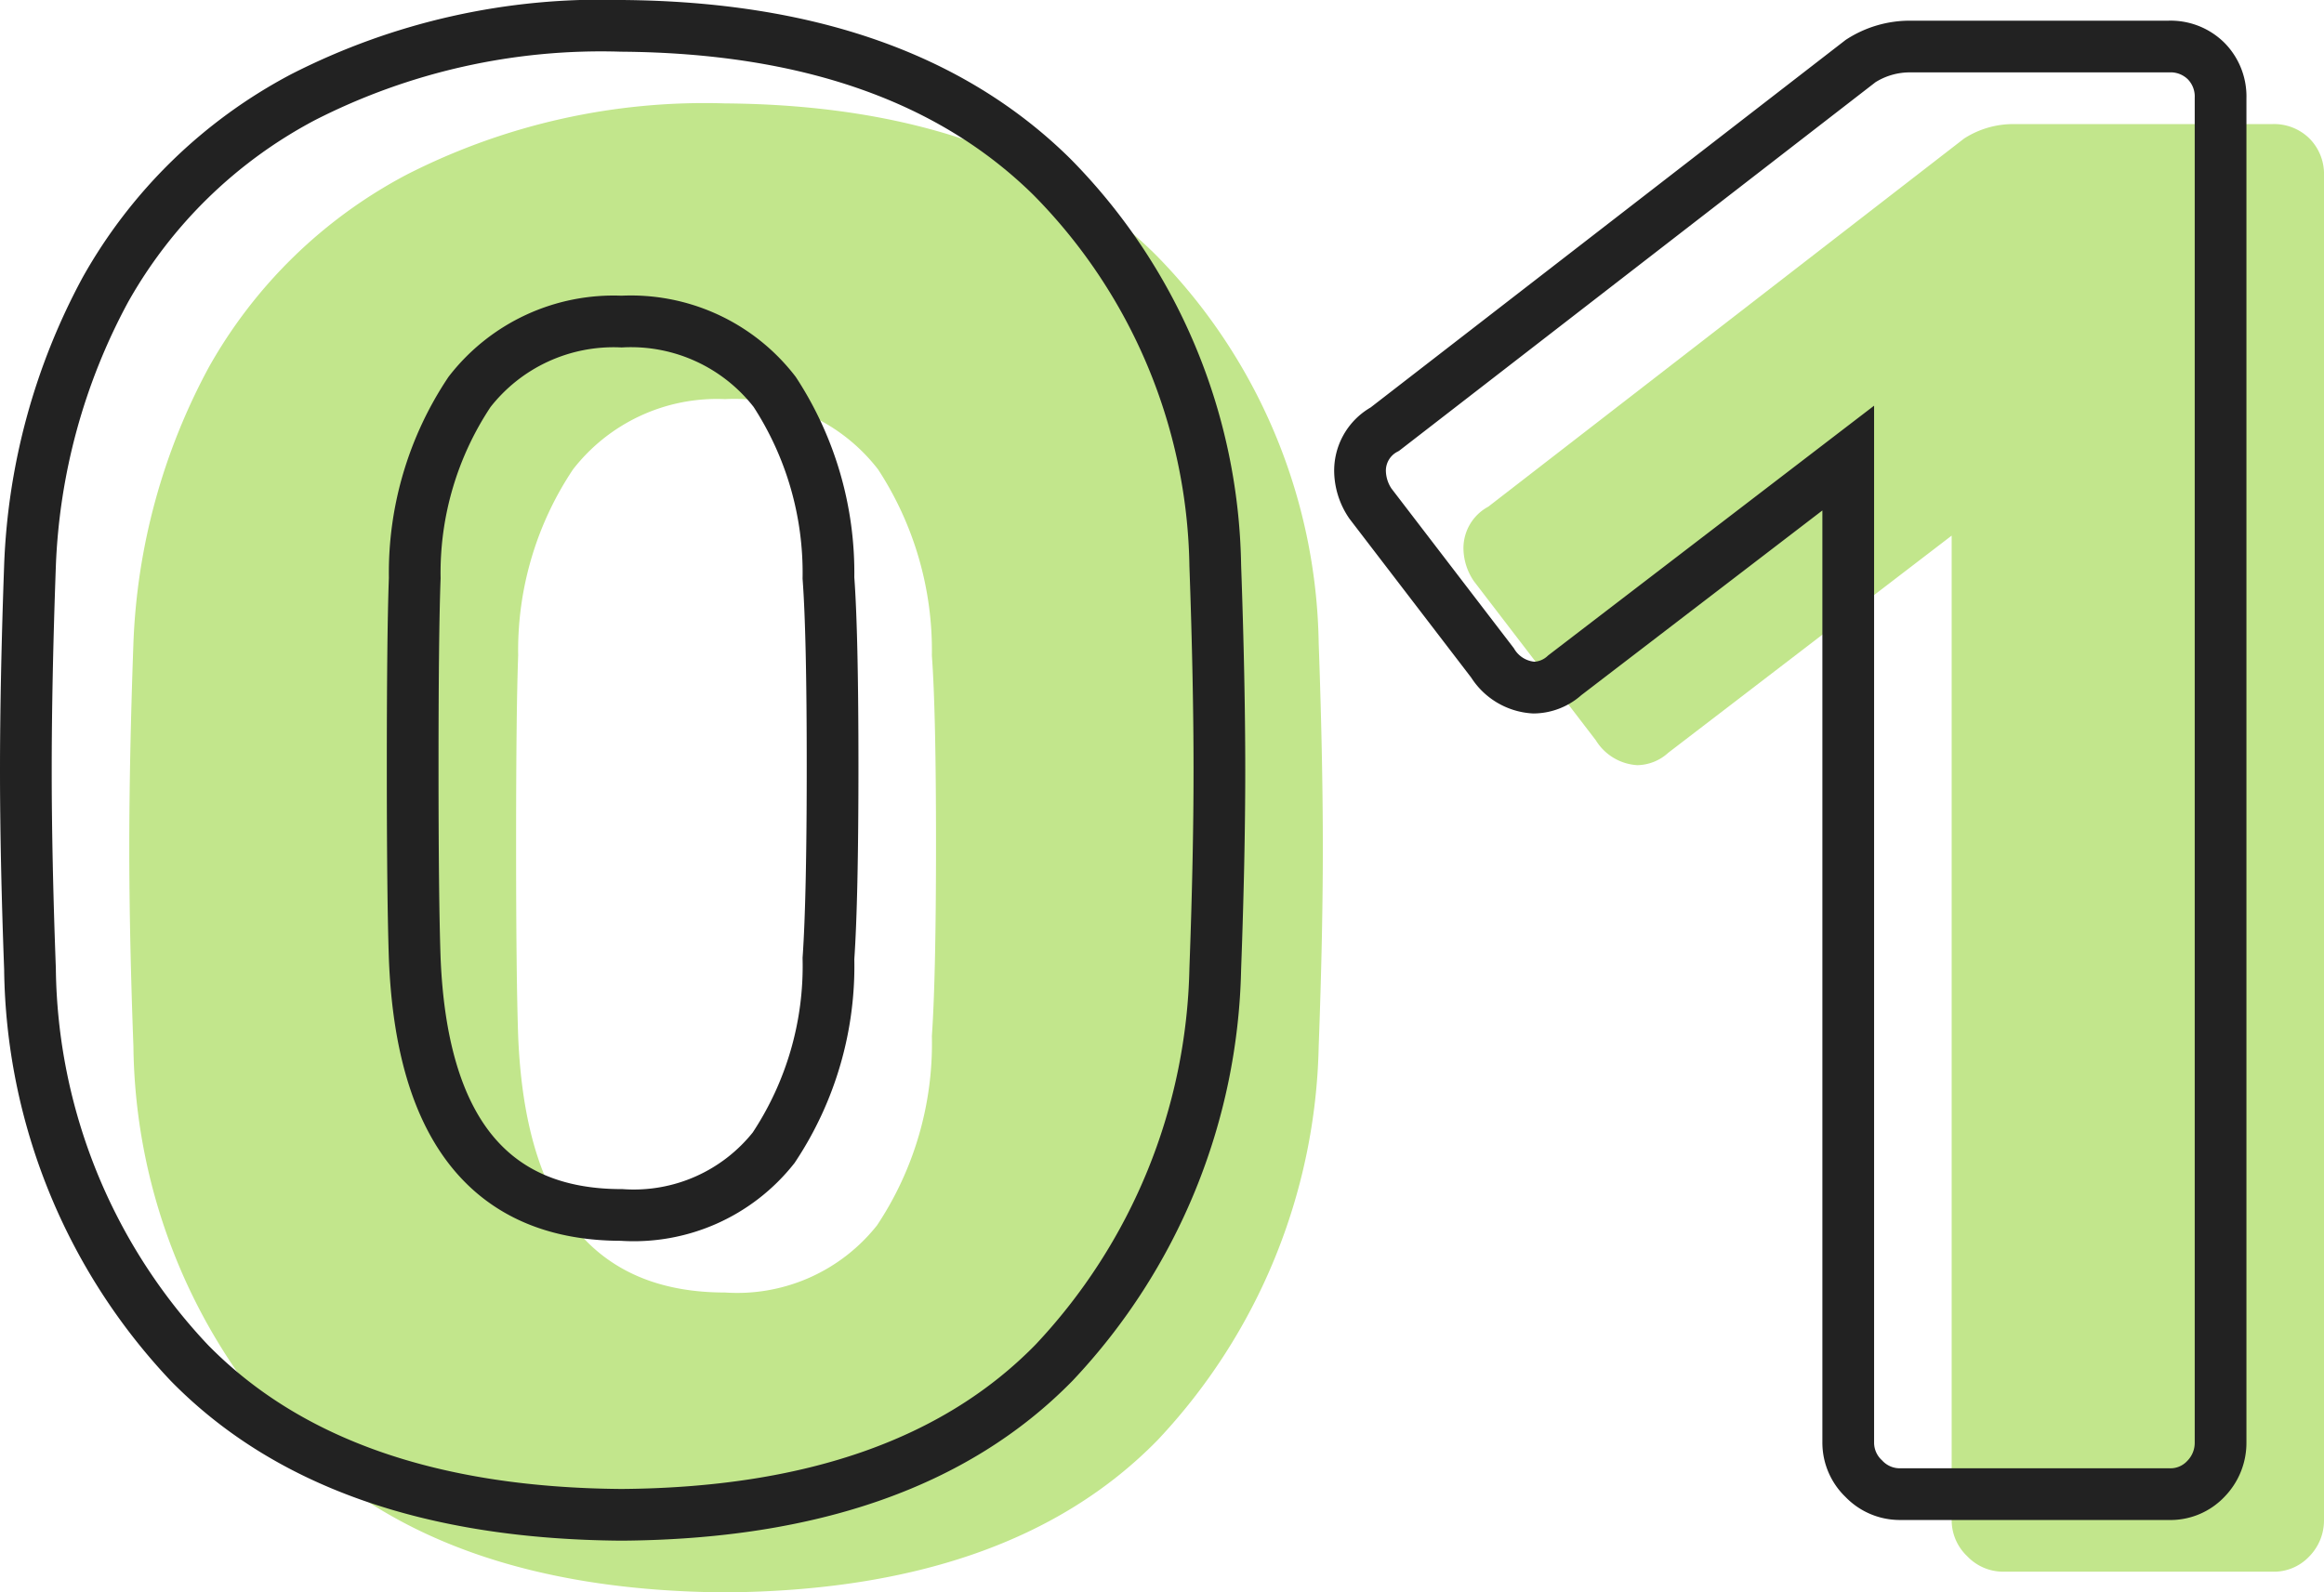
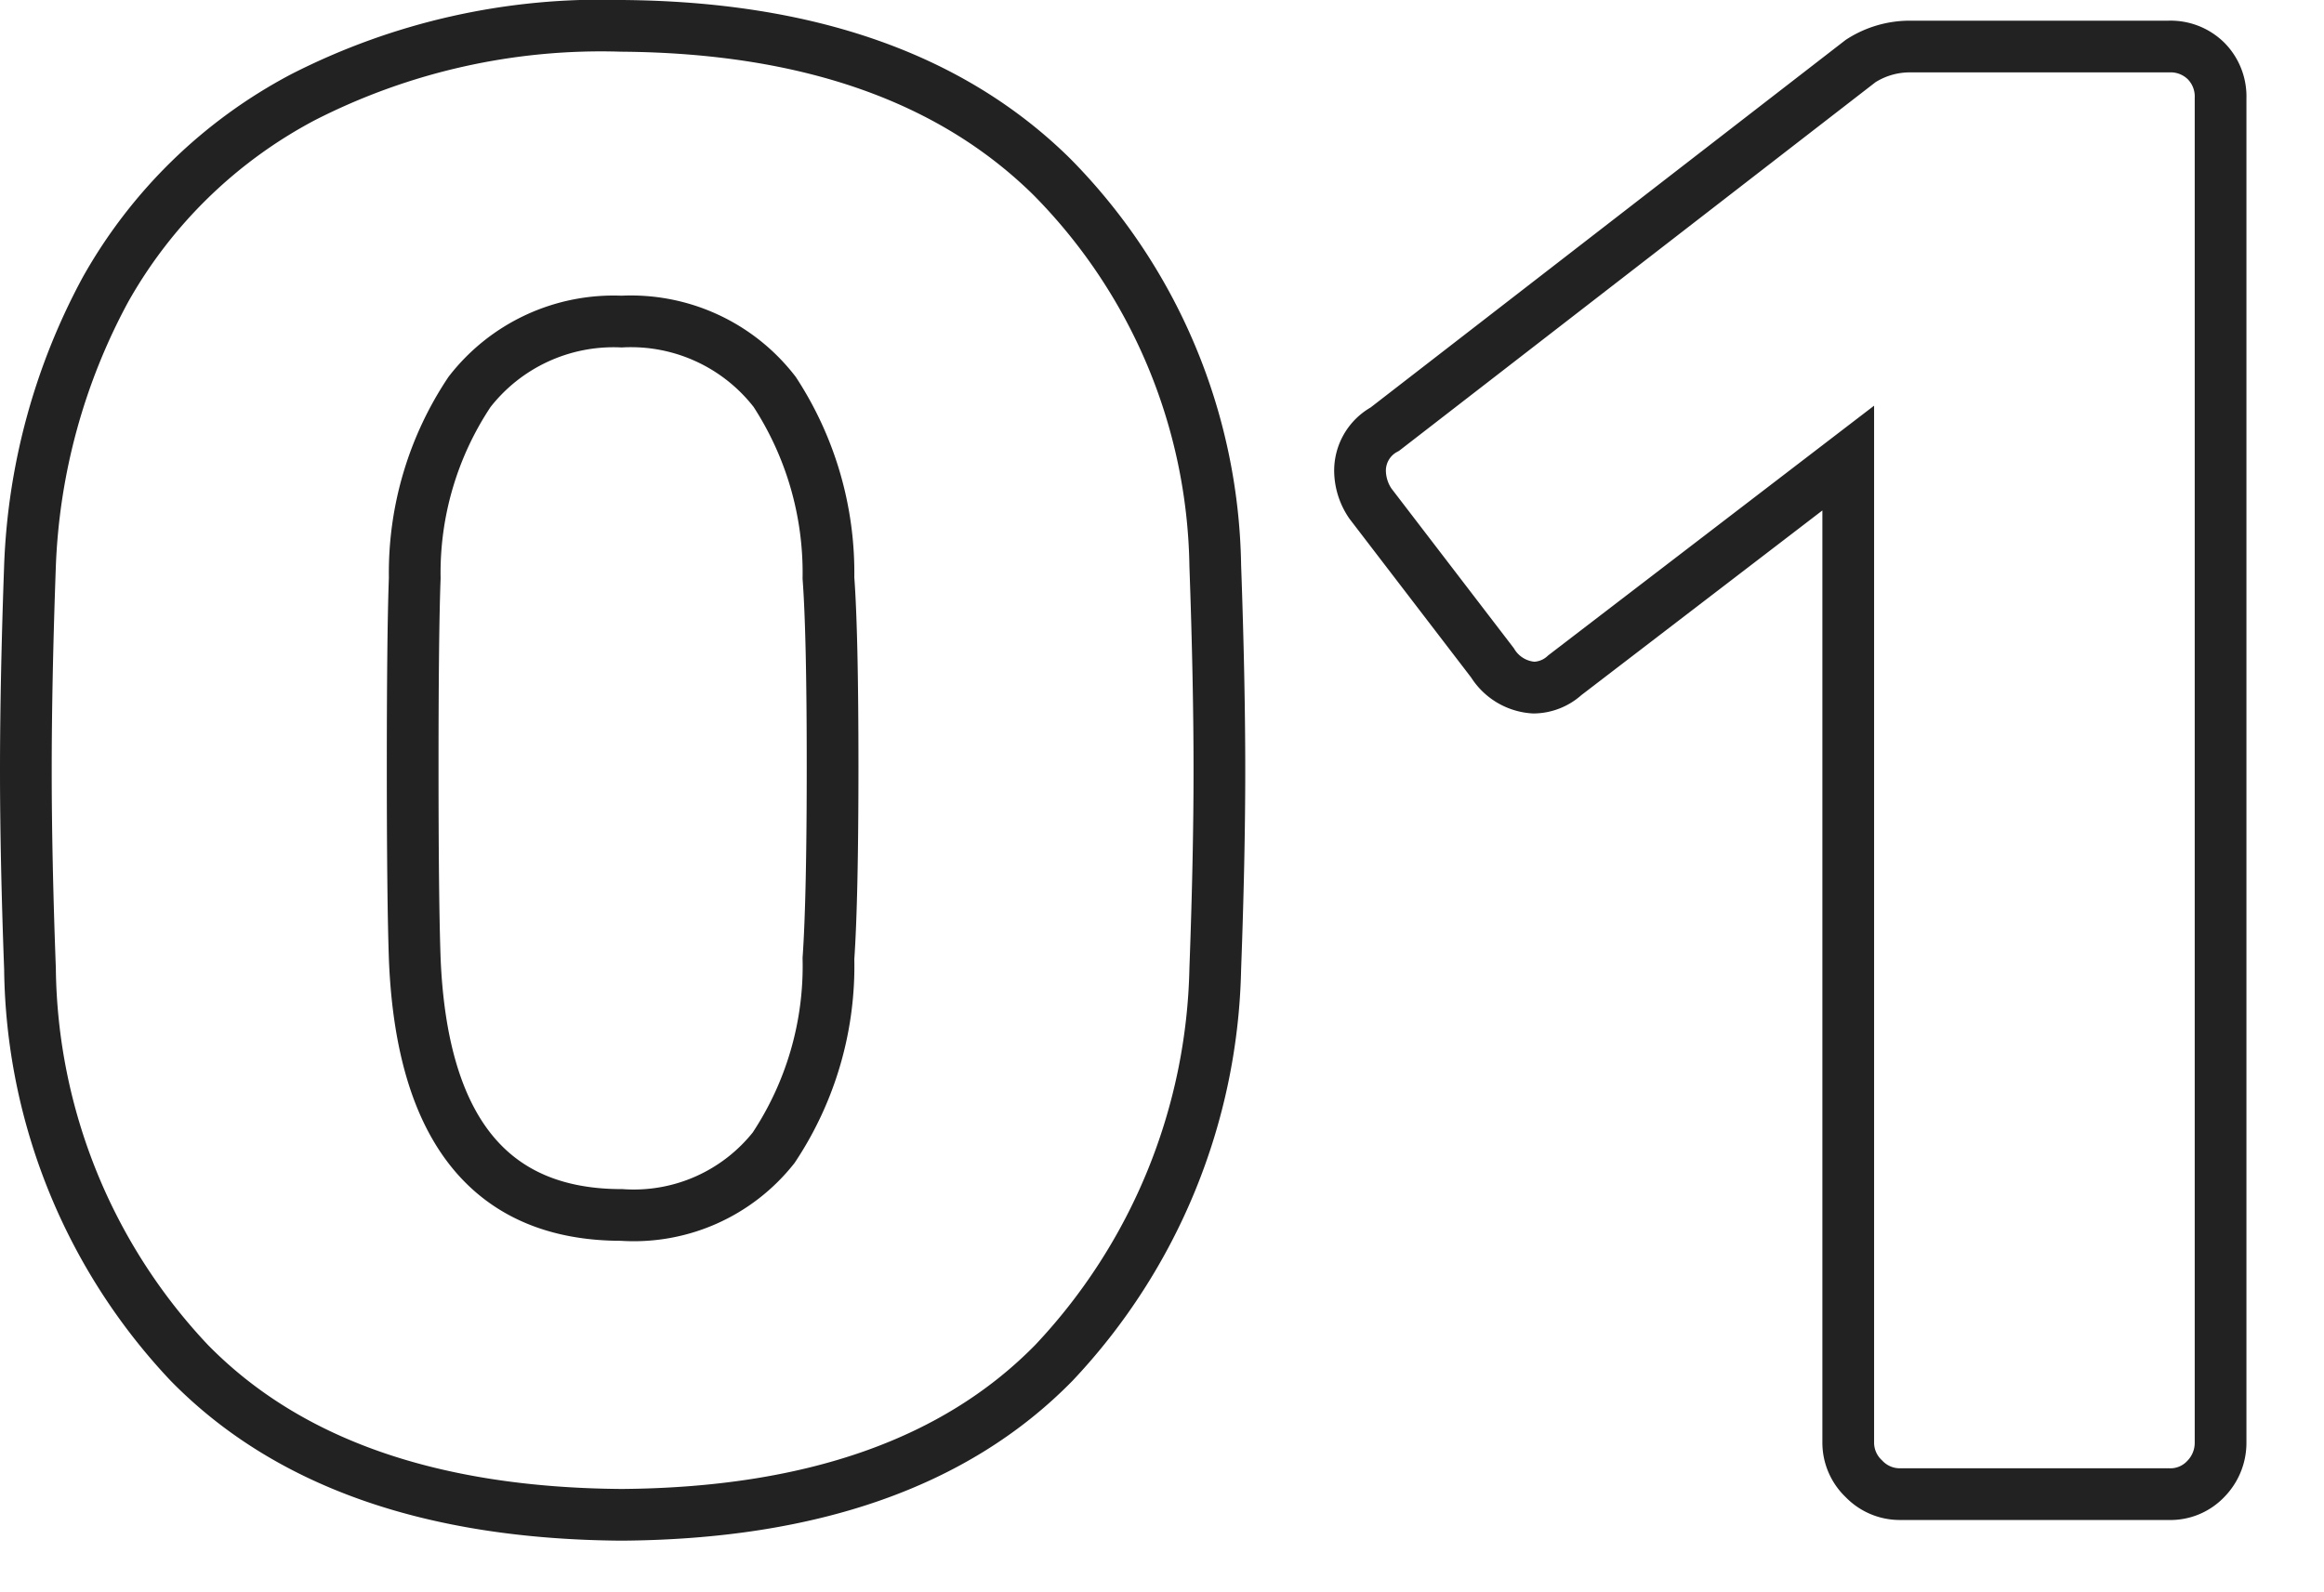
<svg xmlns="http://www.w3.org/2000/svg" width="44.94" height="30.8" viewBox="0 0 44.94 30.8">
  <g transform="translate(-91.54 -739.6)">
-     <path d="M13.56.4Q8.04.36,5.2-2.54a11.289,11.289,0,0,1-3.08-7.62Q2.04-12.32,2.04-14q0-1.72.08-3.96A12.179,12.179,0,0,1,3.58-23.3,9.426,9.426,0,0,1,7.4-27.02a12.671,12.671,0,0,1,6.16-1.38q5.4.04,8.32,2.92a10.934,10.934,0,0,1,3.16,7.52q.08,2.24.08,3.96,0,1.68-.08,3.84a11.446,11.446,0,0,1-3.12,7.62Q19.08.36,13.56.4Zm0-5.8A3.448,3.448,0,0,0,16.5-6.7a6.346,6.346,0,0,0,1.06-3.66q.08-1.16.08-3.72t-.08-3.64a6.4,6.4,0,0,0-1.04-3.6,3.51,3.51,0,0,0-2.96-1.36,3.523,3.523,0,0,0-2.94,1.36,6.3,6.3,0,0,0-1.06,3.6q-.04,1.08-.04,3.64t.04,3.72Q9.76-5.4,13.56-5.4ZM38.28,0a.959.959,0,0,1-.7-.3.959.959,0,0,1-.3-.7V-20.04l-5.48,4.2a.907.907,0,0,1-.6.24,1.01,1.01,0,0,1-.8-.48l-2.36-3.08a1.145,1.145,0,0,1-.2-.6.912.912,0,0,1,.48-.84l9.2-7.12a1.753,1.753,0,0,1,.96-.28h5a.975.975,0,0,1,.72.28.975.975,0,0,1,.28.72V-1a.994.994,0,0,1-.28.7.941.941,0,0,1-.72.3Z" transform="translate(92 770)" fill="#c2e68c" />
    <path d="M13.56.4Q8.04.36,5.2-2.54a11.289,11.289,0,0,1-3.08-7.62Q2.04-12.32,2.04-14q0-1.72.08-3.96A12.179,12.179,0,0,1,3.58-23.3,9.426,9.426,0,0,1,7.4-27.02a12.671,12.671,0,0,1,6.16-1.38q5.4.04,8.32,2.92a10.934,10.934,0,0,1,3.16,7.52q.08,2.24.08,3.96,0,1.68-.08,3.84a11.446,11.446,0,0,1-3.12,7.62Q19.08.36,13.56.4Zm0-5.8A3.448,3.448,0,0,0,16.5-6.7a6.346,6.346,0,0,0,1.06-3.66q.08-1.16.08-3.72t-.08-3.64a6.4,6.4,0,0,0-1.04-3.6,3.51,3.51,0,0,0-2.96-1.36,3.523,3.523,0,0,0-2.94,1.36,6.3,6.3,0,0,0-1.06,3.6q-.04,1.08-.04,3.64t.04,3.72Q9.76-5.4,13.56-5.4ZM38.28,0a.959.959,0,0,1-.7-.3.959.959,0,0,1-.3-.7V-20.04l-5.48,4.2a.907.907,0,0,1-.6.24,1.01,1.01,0,0,1-.8-.48l-2.36-3.08a1.145,1.145,0,0,1-.2-.6.912.912,0,0,1,.48-.84l9.2-7.12a1.753,1.753,0,0,1,.96-.28h5a.975.975,0,0,1,.72.28.975.975,0,0,1,.28.72V-1a.994.994,0,0,1-.28.7.941.941,0,0,1-.72.3Z" transform="translate(90 768.5)" fill="none" stroke="#222" stroke-width="1" />
  </g>
</svg>